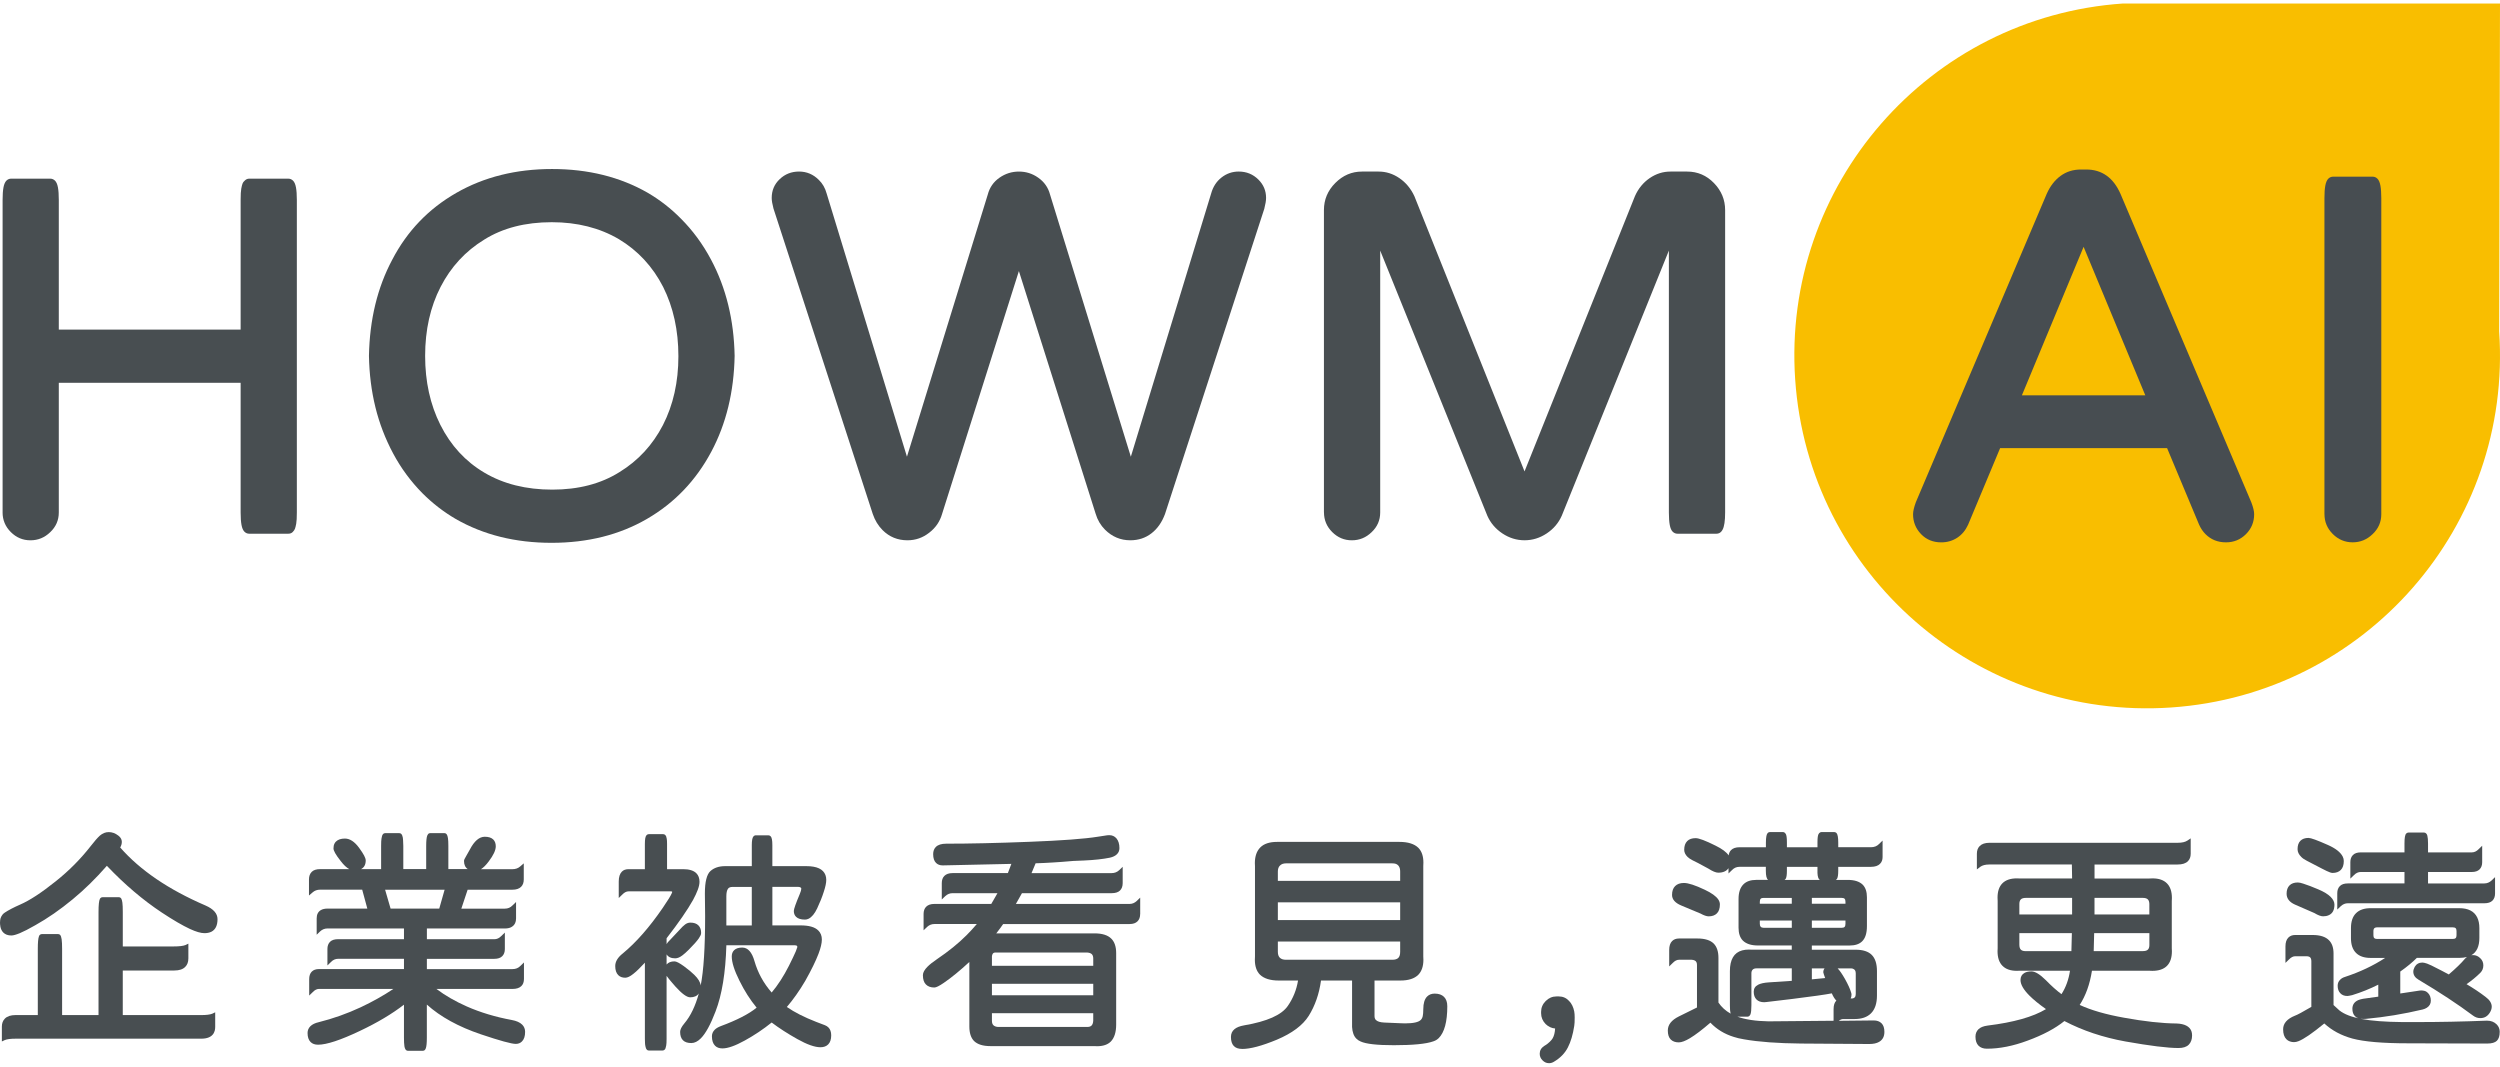
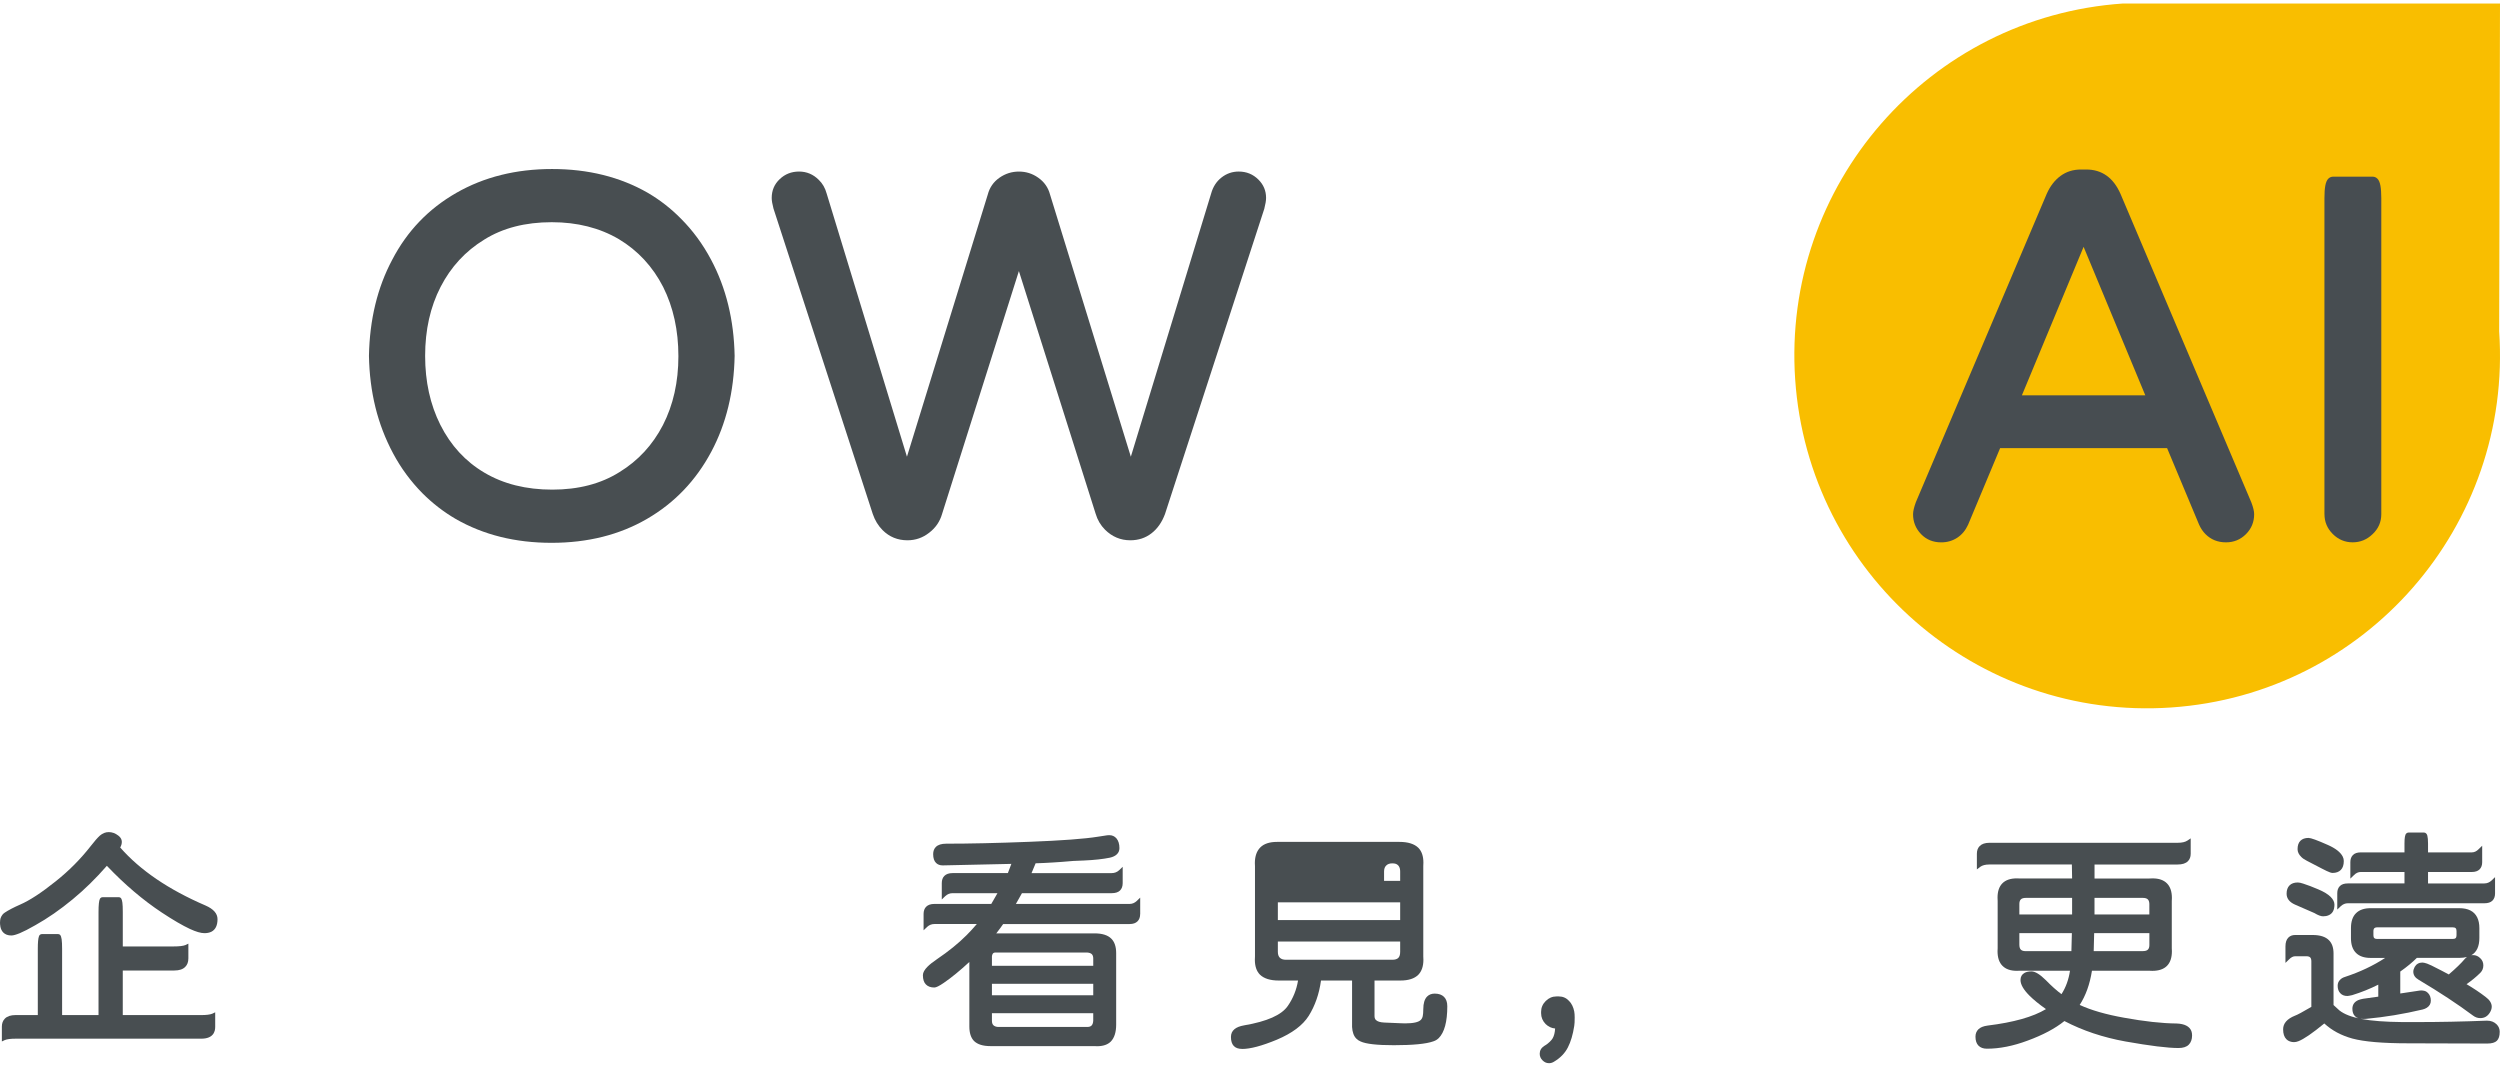
<svg xmlns="http://www.w3.org/2000/svg" id="_圖層_1" data-name="圖層_1" version="1.1" viewBox="0 0 150 64">
  <g>
    <path d="M.021,55.576c-.014-.075-.021-.145-.021-.211,0-.065.003-.117.01-.157.007-.039.015-.078.024-.115.028-.08.067-.152.119-.217.028-.037.072-.077.133-.119.224-.149.532-.31.925-.483.569-.247,1.279-.711,2.129-1.393.794-.631,1.496-1.337,2.107-2.121.22-.285.402-.493.546-.624.164-.14.341-.21.532-.21.201,0,.393.07.574.21.108.084.173.175.197.274l.013.097v.007c0,.112-.032.224-.097.336,1.199,1.368,2.906,2.528,5.118,3.48.481.21.721.483.721.82,0,.378-.124.63-.371.756-.117.056-.255.084-.413.084-.215,0-.504-.084-.869-.252-.443-.206-1.008-.535-1.694-.988-1.13-.751-2.221-1.678-3.271-2.78l-.021-.022c-.659.756-1.343,1.426-2.052,2.01-.751.621-1.499,1.139-2.241,1.554-.392.225-.701.383-.928.477-.227.093-.395.14-.508.14-.205,0-.366-.058-.483-.175-.093-.093-.154-.219-.182-.378ZM.111,61.605c0-.205.061-.369.183-.49.14-.141.354-.211.644-.211h1.33v-3.977c0-.368.022-.612.063-.728.014-.047.031-.08.05-.098.037-.037.079-.056.126-.056h.981c.046,0,.086.017.119.05.042.047.072.133.091.259.019.131.028.322.028.574v3.977h2.185v-6.19c0-.415.028-.676.083-.784.009-.019.022-.035.036-.049.033-.033.072-.049.119-.049h.98c.061,0,.11.027.147.083.028.047.051.128.067.245.016.116.024.301.024.553v2.073h3.039c.346,0,.586-.028.721-.084l.175-.084v.883c0,.219-.064.39-.189.512-.141.144-.357.216-.651.216h-3.096v2.675h4.706c.308,0,.529-.028.665-.083l.175-.084v.883c0,.023-.003.058-.007.105s-.01.081-.017.101c-.007.022-.014.042-.022.063-.007.022-.015.041-.024.06l-.028.056c-.131.21-.379.315-.742.315H.938c-.299,0-.515.028-.651.084l-.175.083v-.882Z" fill="#484e51" />
-     <path d="M28.071,52.151c-.154-.103-.23-.266-.23-.49,0-.037.009-.075.028-.112.028-.061.065-.128.111-.203.08-.13.15-.254.21-.371.266-.513.565-.77.897-.77.229,0,.399.056.512.168.097.098.147.234.147.407,0,.233-.141.535-.421.903-.163.219-.319.376-.469.469h1.884c.191,0,.35-.056.476-.169l.21-.182v.967c0,.186-.053.334-.16.44-.117.117-.292.175-.526.175h-2.682l-.378,1.135h2.612c.182,0,.334-.063.454-.189l.217-.21v.988c0,.219-.075.38-.224.483-.108.079-.257.119-.448.119h-4.678v.644h4.048c.154,0,.291-.063.413-.189l.217-.21v.988c0,.182-.052.324-.155.427-.107.108-.266.161-.476.161h-4.048v.616h5.14c.191,0,.348-.064.469-.189l.216-.21v.987c0,.183-.051.325-.154.427-.117.117-.294.175-.532.175h-4.566c.527.397,1.135.747,1.82,1.05.817.36,1.716.631,2.696.812.284.052.495.145.63.28.117.117.175.261.175.435,0,.257-.063.448-.189.573-.097.098-.221.147-.371.147-.257,0-.952-.191-2.087-.573-1.344-.453-2.428-1.048-3.249-1.786v1.988c0,.318-.021.53-.063.637-.014.042-.036.078-.063.106-.028.027-.066.041-.112.041h-.897c-.061,0-.11-.028-.147-.083-.028-.042-.049-.103-.063-.183-.019-.13-.028-.304-.028-.518v-1.982c-.719.556-1.601,1.081-2.647,1.576-1.158.551-1.994.826-2.507.826-.191,0-.341-.054-.448-.161-.122-.122-.182-.302-.182-.54,0-.158.055-.294.168-.406.112-.112.28-.194.504-.245.859-.215,1.7-.513,2.521-.896.695-.327,1.349-.693,1.96-1.1h-4.467c-.126,0-.25.063-.371.189l-.217.21v-.988c0-.196.052-.345.155-.448.102-.103.247-.154.434-.154h5.098v-.616h-3.949c-.164,0-.306.063-.427.189l-.217.21v-.988c0-.182.052-.325.157-.431.105-.105.268-.157.487-.157h3.949v-.644h-4.58c-.172,0-.322.058-.448.174l-.21.203v-.98c0-.233.083-.399.252-.498.102-.06.238-.091.406-.091h2.381l-.308-1.135h-2.52c-.183,0-.336.056-.462.169l-.211.182v-.966c0-.192.055-.342.165-.453.11-.11.279-.164.508-.164h1.744c-.164-.089-.334-.25-.512-.483-.154-.196-.265-.354-.333-.476-.067-.122-.101-.214-.101-.276,0-.064.005-.118.014-.165.023-.103.067-.186.133-.252.121-.122.301-.182.539-.182.294,0,.577.185.848.553.14.191.241.348.305.469.063.121.095.219.095.294,0,.247-.094.42-.28.518h1.204v-1.387c0-.21.007-.357.022-.441s.025-.14.035-.168c.037-.108.098-.161.182-.161h.854c.047,0,.084.014.112.042s.049.062.063.101.025.083.035.129c.009.047.014.097.014.147.009.094.014.211.014.35v1.387h1.373v-1.387c0-.308.022-.516.063-.623.019-.042.037-.075.056-.098.033-.033.072-.049.119-.049h.854c.061,0,.11.028.147.084.028.041.051.114.067.216.016.103.024.26.024.469v1.387h1.169ZM26.678,53.383h-3.572l.33,1.135h2.919l.322-1.135Z" fill="#484e51" />
-     <path d="M41.928,59.609c-.108.154-.28.23-.518.23-.201,0-.495-.215-.883-.644-.089-.098-.157-.178-.206-.238-.05-.061-.107-.128-.171-.203-.07-.089-.122-.156-.155-.203v3.767c0,.191-.007.326-.021.403s-.028.134-.042.171-.031.066-.049.084c-.037.037-.08.055-.126.055h-.826c-.047,0-.084-.014-.111-.041-.028-.028-.05-.061-.064-.098s-.024-.076-.031-.115c-.007-.04-.013-.075-.018-.105-.005-.031-.007-.065-.007-.102-.005-.075-.007-.158-.007-.252v-4.558c-.131.14-.251.264-.361.374-.11.111-.22.209-.333.298-.191.154-.352.231-.483.231-.177,0-.318-.052-.42-.155-.122-.121-.182-.304-.182-.546,0-.266.151-.518.454-.756.803-.662,1.601-1.573,2.396-2.731.307-.448.492-.75.553-.903l.014-.049-.007-.028c-.009-.009-.035-.014-.077-.014h-2.534c-.126,0-.25.063-.371.189l-.217.21v-.988c0-.271.063-.469.189-.595.097-.098.23-.147.399-.147h.98v-1.513c0-.144.008-.26.024-.347.017-.086.043-.148.081-.186.037-.037.082-.055.133-.055h.854c.052,0,.092.015.123.045.03.031.052.061.063.091.011.031.023.078.035.141.012.063.018.167.018.311v1.513h.966c.364,0,.629.082.792.245.126.126.189.297.189.512,0,.136-.034.294-.102.476-.067.183-.162.385-.283.61-.336.602-.867,1.37-1.59,2.303v.35c.047-.084.114-.166.203-.245l.574-.61c.126-.144.238-.253.336-.325.097-.072.202-.109.315-.109.21,0,.37.055.48.165s.164.26.164.452c0,.052-.011.101-.035.15-.023.05-.058.109-.105.179-.112.163-.313.39-.602.679-.149.149-.277.263-.385.343-.154.117-.296.175-.427.175-.247,0-.42-.08-.518-.238v.609c.103-.126.261-.189.476-.189.108,0,.297.098.568.294.266.196.473.369.623.518.233.229.36.441.379.637.177-.886.266-2.276.266-4.167l-.014-1.344c0-.368.028-.658.083-.868.056-.229.141-.393.252-.491.22-.196.513-.293.883-.293h1.597v-1.261c0-.266.031-.437.091-.511.042-.052.092-.078.147-.078h.756c.052,0,.097.019.134.056.037.037.064.099.08.186.017.086.025.202.025.347v1.261h2.044c.626,0,1.006.177,1.141.532.033.088.05.186.05.293,0,.178-.05.413-.147.707-.098.313-.231.646-.399,1.002-.15.318-.322.526-.518.623-.07.033-.141.05-.211.05-.247,0-.427-.056-.539-.169-.089-.088-.133-.205-.133-.349,0-.112.119-.451.357-1.016.061-.145.091-.25.091-.316,0-.027-.008-.049-.024-.063-.017-.014-.032-.023-.046-.028-.027-.014-.065-.021-.111-.021h-1.554v2.31h1.694c.247,0,.46.024.637.074.178.049.32.127.427.234.141.141.211.32.211.54s-.068.506-.203.861c-.164.429-.427.969-.792,1.617-.172.294-.354.577-.546.848-.191.271-.378.511-.56.721.458.318,1.046.616,1.765.896l.518.197c.084.032.154.077.21.133.112.111.169.271.169.476,0,.243-.061.424-.183.546-.111.111-.266.168-.462.168-.341,0-.803-.163-1.387-.49s-1.097-.659-1.54-.994c-.504.406-1.043.766-1.614,1.081-.572.316-1.018.473-1.341.473-.187,0-.334-.053-.441-.161-.126-.126-.189-.315-.189-.567,0-.15.056-.28.168-.393.084-.084.206-.156.364-.217.971-.359,1.687-.728,2.15-1.107-.388-.471-.731-1.01-1.03-1.617-.308-.616-.462-1.102-.462-1.457,0-.154.046-.277.14-.371.108-.107.271-.161.49-.161.336,0,.582.274.735.82.201.695.543,1.321,1.03,1.877.368-.435.714-.969,1.036-1.604.191-.382.329-.672.413-.868l.091-.253c0-.037-.007-.06-.021-.069-.023-.028-.073-.042-.147-.042h-4.09c-.047,1.648-.264,2.974-.651,3.977-.299.784-.593,1.321-.883,1.611-.186.186-.376.28-.567.28-.225,0-.393-.056-.504-.168-.112-.112-.169-.28-.169-.504,0-.136.084-.304.252-.505.374-.443.663-1.043.869-1.799ZM45.107,55.526v-2.31h-1.162c-.126,0-.215.037-.267.111-.065.094-.097.244-.097.449v1.75h1.526Z" fill="#484e51" />
    <path d="M68.41,54.84c0,.186-.053.334-.161.441-.107.107-.263.161-.468.161h-7.591c-.098.144-.236.331-.413.56h5.889c.468,0,.806.107,1.016.321.191.192.288.479.288.862v4.292c0,.457-.108.796-.322,1.016-.187.186-.463.28-.826.28-.052,0-.105-.003-.161-.007h-6.239c-.444,0-.771-.102-.981-.307-.186-.192-.28-.482-.28-.869v-3.872c-.565.523-1.076.941-1.534,1.254-.271.186-.459.279-.567.279-.215,0-.383-.06-.504-.182-.122-.121-.182-.308-.182-.56,0-.154.093-.324.28-.511.13-.131.319-.28.567-.449.691-.467,1.284-.947,1.778-1.442.206-.206.408-.427.61-.665h-2.549c-.163,0-.308.058-.434.174l-.211.203v-.98c0-.186.052-.332.155-.435.111-.111.275-.168.49-.168h3.417l.371-.645h-2.696c-.163,0-.308.059-.434.175l-.211.203v-.98c0-.187.052-.332.155-.435.111-.111.275-.168.49-.168h3.32l.21-.553-4.118.091c-.168,0-.301-.05-.399-.147-.116-.112-.175-.288-.175-.526,0-.182.054-.327.161-.434.131-.131.338-.196.623-.196,1.401,0,3.061-.037,4.979-.112,1.947-.075,3.324-.177,4.132-.308l.546-.084c.042-.005.084-.007.126-.007.172,0,.315.063.427.189.121.144.182.34.182.588,0,.144-.049.266-.147.364-.098.098-.241.169-.427.21-.411.084-.927.141-1.548.169h-.007c-.425.009-.867.037-1.324.083-.177.009-.357.022-.539.036-.35.023-.696.039-1.037.049l-.245.588h4.811c.172,0,.321-.058.448-.175l.21-.203v.981c0,.186-.053.334-.161.441-.107.107-.273.16-.497.16h-5.385l-.364.645h6.828c.154,0,.293-.058.42-.175l.21-.203v.981ZM59.726,57.151c-.088,0-.147.033-.174.098-.019.033-.031.077-.036.133v.567h6.079v-.434c0-.122-.03-.21-.088-.266-.058-.056-.153-.089-.283-.098h-5.498ZM59.516,59.714h6.079v-.687h-6.079v.687ZM65.595,60.792h-6.079v.462c0,.117.031.204.091.262.061.059.155.093.28.102h5.343c.122,0,.21-.029.266-.088.056-.058.089-.153.098-.283v-.455Z" fill="#484e51" />
-     <path d="M74.529,62.935c-.448,0-.672-.238-.672-.715,0-.196.069-.352.21-.468.126-.108.319-.185.581-.231,1.373-.233,2.246-.621,2.619-1.163.318-.457.523-.966.616-1.526h-1.155c-.513,0-.892-.119-1.135-.357-.201-.205-.301-.502-.301-.889,0-.066.002-.133.007-.203v-5.42c-.005-.061-.007-.119-.007-.175,0-.41.11-.726.329-.945s.553-.329,1.002-.329h7.345c.513,0,.892.119,1.135.357.201.205.301.502.301.889,0,.066-.002.133-.007.203v5.42c.005.07.007.138.007.203,0,.392-.103.693-.308.903-.233.229-.59.343-1.071.343h-1.554v2.129c0,.103.027.182.083.238.094.094.264.145.512.155l.994.042c.084.005.166.007.245.007.495,0,.81-.07.945-.21.055-.056.095-.132.115-.228s.032-.232.032-.409c0-.355.077-.61.23-.764.117-.117.269-.175.455-.175.243,0,.429.066.56.196.13.131.196.318.196.56,0,.934-.172,1.573-.518,1.919l-.028.022c-.069.069-.168.126-.294.168-.429.154-1.218.231-2.367.231-1.008,0-1.673-.075-1.996-.225-.094-.037-.178-.094-.256-.171-.077-.077-.136-.173-.178-.29-.042-.116-.068-.252-.077-.406v-2.787h-1.864c-.111.803-.357,1.508-.735,2.115-.36.57-1,1.048-1.919,1.435-.892.369-1.585.554-2.08.554ZM84.01,52.851v-.56c0-.243-.089-.396-.266-.462-.056-.019-.126-.028-.21-.028h-6.373c-.158,0-.28.045-.364.133-.084.08-.126.199-.126.357v.56h7.339ZM84.01,54.139h-7.339v1.065h7.339v-1.065ZM76.671,57.109c0,.318.163.477.49.477h6.373c.168,0,.289-.037.364-.112s.112-.196.112-.364v-.616h-7.339v.616Z" fill="#484e51" />
+     <path d="M74.529,62.935c-.448,0-.672-.238-.672-.715,0-.196.069-.352.21-.468.126-.108.319-.185.581-.231,1.373-.233,2.246-.621,2.619-1.163.318-.457.523-.966.616-1.526h-1.155c-.513,0-.892-.119-1.135-.357-.201-.205-.301-.502-.301-.889,0-.066.002-.133.007-.203v-5.42c-.005-.061-.007-.119-.007-.175,0-.41.11-.726.329-.945s.553-.329,1.002-.329h7.345c.513,0,.892.119,1.135.357.201.205.301.502.301.889,0,.066-.002.133-.007.203v5.42c.005.07.007.138.007.203,0,.392-.103.693-.308.903-.233.229-.59.343-1.071.343h-1.554v2.129c0,.103.027.182.083.238.094.094.264.145.512.155l.994.042c.084.005.166.007.245.007.495,0,.81-.07.945-.21.055-.056.095-.132.115-.228s.032-.232.032-.409c0-.355.077-.61.23-.764.117-.117.269-.175.455-.175.243,0,.429.066.56.196.13.131.196.318.196.56,0,.934-.172,1.573-.518,1.919l-.028.022c-.069.069-.168.126-.294.168-.429.154-1.218.231-2.367.231-1.008,0-1.673-.075-1.996-.225-.094-.037-.178-.094-.256-.171-.077-.077-.136-.173-.178-.29-.042-.116-.068-.252-.077-.406v-2.787h-1.864c-.111.803-.357,1.508-.735,2.115-.36.57-1,1.048-1.919,1.435-.892.369-1.585.554-2.08.554ZM84.01,52.851v-.56c0-.243-.089-.396-.266-.462-.056-.019-.126-.028-.21-.028c-.158,0-.28.045-.364.133-.084.08-.126.199-.126.357v.56h7.339ZM84.01,54.139h-7.339v1.065h7.339v-1.065ZM76.671,57.109c0,.318.163.477.49.477h6.373c.168,0,.289-.037.364-.112s.112-.196.112-.364v-.616h-7.339v.616Z" fill="#484e51" />
    <path d="M92.93,63.79c-.14,0-.266-.056-.378-.169-.112-.111-.169-.243-.169-.392,0-.197.089-.353.266-.469.094-.056.164-.103.21-.141.047-.037.089-.074.126-.111.075-.07.133-.141.175-.21.084-.145.133-.341.147-.588-.215-.019-.404-.108-.568-.266-.182-.186-.273-.404-.273-.651v-.084c0-.247.092-.463.276-.647s.4-.276.647-.276h.141c.243,0,.448.091.616.273.154.158.257.369.308.631.018.097.027.219.027.364,0,.234-.009.402-.027.504-.08.518-.206.945-.379,1.282-.177.35-.455.637-.833.861-.094.061-.199.092-.316.092Z" fill="#484e51" />
-     <path d="M103.712,52.088c-.122.182-.327.273-.616.273-.144,0-.343-.082-.595-.245-.14-.079-.343-.188-.609-.329l-.336-.168c-.136-.07-.236-.138-.301-.203-.136-.135-.203-.277-.203-.427,0-.229.061-.404.182-.525.117-.117.285-.175.504-.175.197,0,.593.149,1.191.448.392.191.656.388.791.588.014-.131.064-.238.147-.322.112-.111.28-.168.505-.168h1.582v-.28c0-.159.009-.285.028-.379.022-.126.069-.205.14-.238.023-.009.047-.014.07-.014h.784c.047,0,.085.015.115.046.031.03.052.061.067.091s.027.081.038.151c.012.069.018.184.018.343v.28h1.834v-.28c0-.159.006-.274.018-.343.011-.07.024-.121.038-.151s.03-.055.049-.074c.042-.041.086-.063.133-.063h.77c.047,0,.092.019.133.056.07.075.106.266.106.574v.28h1.96c.201,0,.362-.064.483-.189l.217-.21v.988c0,.172-.052.307-.155.406-.116.122-.299.182-.546.182h-1.96v.238c0,.225-.022.379-.064.463-.023.037-.049.066-.077.083h.714c.402,0,.701.097.897.288.168.172.252.424.252.756v1.73c0,.421-.096.724-.287.911-.169.168-.421.252-.756.252h-2.263v.252h2.634c.434,0,.755.104.962.311s.312.534.312.977v1.457c0,.476-.119.833-.357,1.071-.229.229-.558.343-.988.343h-.673c-.093,0-.184.036-.273.106l2.094-.022c.201,0,.358.057.472.171s.171.286.171.515c0,.28-.107.481-.322.602-.144.084-.34.126-.587.126l-4.09-.028c-1.401-.014-2.54-.098-3.417-.252-.253-.042-.46-.091-.624-.147-.556-.172-1.022-.457-1.4-.854-.491.424-.899.735-1.225.931-.28.169-.505.252-.673.252-.205,0-.366-.058-.483-.175-.116-.116-.174-.296-.174-.539,0-.341.219-.621.658-.84l1.092-.539v-2.556c0-.136-.047-.225-.14-.266-.047-.023-.106-.037-.175-.042h-.764c-.126,0-.25.063-.371.188l-.217.211v-.988c0-.238.058-.416.175-.532.103-.103.241-.155.413-.155h1.107c.448,0,.775.103.98.308.186.192.28.476.28.854v2.682c.183.271.425.492.729.665-.028-.103-.042-.271-.042-.504v-2.045c0-.695.245-1.111.735-1.246.122-.033.257-.05.407-.05.052,0,.102.003.154.007h2.416v-.252h-2.031c-.401,0-.703-.098-.903-.294-.172-.177-.259-.434-.259-.77v-1.723c0-.392.097-.686.294-.883.177-.177.434-.266.77-.266h.714c-.094-.06-.14-.243-.14-.546v-.238h-1.582c-.173,0-.32.064-.441.189l-.217.21v-.321ZM100.323,53.692c0-.229.062-.405.186-.528s.3-.186.528-.186c.261,0,.676.135,1.246.406.407.192.677.385.812.582.066.097.098.198.098.301,0,.238-.06.417-.179.536s-.283.178-.494.178c-.121,0-.285-.055-.49-.168l-1.155-.483c-.369-.154-.553-.366-.553-.637ZM110.182,60.036c-.098-.094-.189-.239-.274-.435-.382.075-1.174.187-2.373.336l-1.527.182-.146.014h-.007c-.201,0-.356-.054-.466-.164s-.165-.265-.165-.466c0-.192.089-.332.266-.421.145-.075.358-.121.638-.14l1.379-.092v-.749h-2.115c-.103,0-.18.025-.231.077s-.077.124-.077.217v1.919c0,.266-.019.448-.056.545-.042.094-.103.141-.182.141h-.602c.476.172,1.097.266,1.863.28,1.302-.009,2.605-.021,3.908-.035v-.693c0-.238.055-.411.168-.518ZM107.507,54.224v-.35h-1.695c-.08,0-.137.018-.171.052-.035.036-.052.097-.052.186v.111h1.919ZM105.589,55.429c0,.158.075.238.224.238h1.695v-.435h-1.919v.197ZM109.048,52.249v-.238h-1.834v.238c0,.225-.021.379-.063.463-.023.037-.05.066-.077.083h2.115c-.084-.051-.131-.191-.141-.42v-.126ZM108.711,53.873v.35h2.017v-.111c0-.089-.018-.151-.052-.186-.035-.035-.093-.052-.171-.052h-1.793ZM108.711,55.232v.435h1.793c.079,0,.135-.017.168-.05.037-.037.056-.1.056-.188v-.197h-2.017ZM109.398,58.327c0-.084.025-.158.077-.224h-.764v.658l.798-.077-.077-.217-.035-.126v-.014ZM111.093,59.91c.168,0,.252-.089.252-.266v-1.246c0-.145-.056-.236-.169-.274-.033-.014-.074-.021-.126-.021h-.792c.122.121.269.334.441.637.182.327.304.593.364.798.019.056.028.1.028.133,0,.089-.017.168-.05.238h.05Z" fill="#484e51" />
    <path d="M118.529,62.193c0-.173.058-.318.174-.435.117-.116.302-.191.554-.224,1.559-.191,2.726-.521,3.501-.988-.416-.294-.745-.562-.988-.805-.36-.36-.54-.673-.54-.939,0-.196.08-.338.239-.427.102-.06.243-.091.42-.091.219,0,.507.175.861.526.336.345.649.625.939.839.261-.406.432-.875.511-1.407h-2.99c-.07.005-.138.007-.203.007-.373,0-.66-.099-.857-.298-.199-.199-.298-.491-.298-.879,0-.056.003-.116.007-.182v-2.83c-.005-.069-.007-.138-.007-.203,0-.378.098-.665.294-.861s.483-.294.861-.294c.066,0,.133.003.203.007h3.116l-.014-.84h-4.944c-.243,0-.427.047-.553.14l-.203.155v-.939c0-.196.056-.349.169-.462.13-.13.326-.196.587-.196h11.288c.261,0,.458-.045.588-.133l.197-.133v.924c0,.187-.056.336-.169.449-.13.13-.336.196-.616.196h-4.985v.84h3.284c.07-.005.138-.007.203-.007.374,0,.66.099.858.298.198.199.297.491.297.879,0,.056-.002.117-.007.182v2.83c.005.061.007.121.007.182,0,.388-.099.68-.297.879-.199.199-.492.298-.879.298-.061,0-.122-.003-.183-.007h-3.438c-.126.808-.372,1.492-.735,2.052.691.318,1.573.572,2.647.764,1.227.224,2.28.341,3.158.349h.007c.481.019.778.171.889.455.028.08.042.166.042.26,0,.238-.067.423-.2.557s-.337.2-.613.2c-.653,0-1.716-.131-3.186-.393-1.344-.243-2.565-.651-3.662-1.225-.556.448-1.294.839-2.213,1.176-.864.322-1.676.483-2.437.483-.215,0-.383-.061-.504-.182-.122-.122-.182-.304-.182-.546ZM124.326,54.868v-.995h-2.773c-.144,0-.246.031-.305.092-.058.06-.087.152-.087.273v.631h3.165ZM121.161,55.989v.686c0,.145.03.246.091.305.061.059.152.088.273.088h2.759l.028-1.078h-3.151ZM128.962,55.989h-3.312l-.028,1.078h2.948c.145,0,.246-.031.305-.092.059-.06.088-.151.088-.273v-.714ZM128.962,54.266c0-.14-.031-.241-.091-.301-.061-.061-.161-.092-.302-.092h-2.899v.995h3.291v-.602Z" fill="#484e51" />
    <path d="M149.982,61.913c0,.243-.056.42-.168.532-.112.111-.308.168-.588.168l-4.719-.014c-1.541,0-2.664-.096-3.368-.287-.663-.183-1.224-.483-1.681-.904-.715.588-1.233.943-1.554,1.065-.094.037-.183.055-.266.055-.084,0-.166-.014-.245-.042-.08-.027-.15-.072-.21-.133-.131-.13-.196-.329-.196-.595,0-.354.238-.628.714-.819.126-.042.453-.217.98-.526v-2.731c0-.111-.023-.191-.07-.238-.046-.047-.126-.07-.238-.07h-.658c-.126,0-.25.064-.371.189l-.217.21v-.987c0-.238.058-.416.175-.532.102-.103.24-.155.413-.155h1.036c.453,0,.781.105.988.316.182.182.273.445.273.791v3.096l.35.321c.29.23.733.401,1.33.515s1.415.176,2.451.186h.854c1.363,0,2.756-.028,4.181-.084h.056c.229,0,.417.075.567.224.121.122.182.271.182.449ZM137.196,53.621c0-.215.058-.38.175-.497.116-.117.282-.175.497-.175.08,0,.189.023.33.07.26.083.561.198.899.343.338.144.585.294.738.448.155.155.231.311.231.469,0,.327-.117.539-.35.637-.093.042-.204.063-.333.063s-.302-.065-.521-.196l-1.156-.504c-.34-.149-.511-.369-.511-.659ZM137.854,50.946c0-.219.057-.386.171-.5s.277-.171.487-.171c.14,0,.525.14,1.155.42.467.206.765.439.897.701.042.083.063.172.063.266,0,.238-.06.416-.179.535s-.283.179-.494.179c-.074,0-.193-.039-.357-.119-.144-.07-.233-.114-.266-.133l-.917-.476c-.149-.075-.261-.152-.336-.231-.149-.144-.224-.301-.224-.469ZM145.683,53.006h3.376c.163,0,.308-.059.434-.175l.21-.203v.98c0,.183-.052.326-.157.431s-.267.157-.486.157h-8.193c-.154,0-.294.059-.42.175l-.211.203v-.981c0-.182.052-.325.158-.43.105-.105.262-.157.472-.157h3.403v-.687h-2.619c-.154,0-.291.063-.413.189l-.216.21v-.988c0-.182.052-.325.157-.43s.262-.157.472-.157h2.619v-.532c0-.169.008-.302.025-.399.016-.098.044-.166.083-.203.04-.037.083-.056.13-.056h.938c.047,0,.089.019.126.056.032.033.055.075.069.126.028.108.042.266.042.477v.532h2.619c.155,0,.292-.064.413-.189l.217-.21v.987c0,.183-.052.326-.157.431s-.262.157-.473.157h-2.619v.687ZM145.011,57.473c-.271.271-.602.544-.995.82v1.316l1.163-.175c.033-.005.061-.007.084-.007s.052.002.083.004c.033.003.07.008.112.018.089.023.161.066.217.126.116.117.175.271.175.463,0,.182-.08.324-.239.426-.074.047-.158.082-.252.106-1.143.271-2.273.457-3.389.56h-.007c-.047.005-.101.007-.161.007-.225,0-.39-.053-.498-.161-.108-.107-.161-.257-.161-.448,0-.247.122-.423.364-.526.083-.033.179-.058.287-.077l.903-.126v-.72c-.499.252-1.022.462-1.568.63-.149.033-.245.05-.287.05h-.007c-.177,0-.318-.056-.42-.169-.103-.107-.155-.257-.155-.448,0-.144.05-.264.147-.357.07-.075.166-.131.288-.169.896-.294,1.701-.675,2.415-1.141h-.875c-.383,0-.675-.1-.875-.301-.201-.201-.302-.493-.302-.876v-.616c0-.393.1-.689.302-.889.201-.201.492-.302.875-.302h5.322c.532,0,.889.182,1.072.546.088.178.133.393.133.645v.588c0,.513-.161.861-.483,1.043.033-.005.067-.007.105-.007.169,0,.316.066.441.196.117.112.175.253.175.423s-.058.317-.175.438c-.243.243-.521.472-.833.687.42.247.8.501,1.141.763.247.183.371.379.371.588,0,.117-.039.238-.119.364-.136.215-.324.322-.567.322-.159,0-.306-.052-.441-.155-.92-.686-2.008-1.403-3.263-2.149-.21-.122-.316-.283-.316-.483,0-.084.028-.18.084-.287.103-.173.257-.26.462-.26.061,0,.155.021.28.063.052.019.138.056.26.112.215.103.419.206.613.311.194.106.337.182.431.228.424-.364.747-.676.966-.938.037-.042.08-.08.126-.112-.136.037-.29.056-.463.056h-2.548ZM142.643,56.338h4.51c.088,0,.15-.017.186-.052.035-.035.052-.092.052-.171v-.252c0-.08-.018-.137-.052-.171-.036-.035-.097-.052-.186-.052h-4.51c-.111,0-.182.03-.21.091-.019.033-.028.077-.028.133v.252c0,.08.017.136.05.168.037.037.1.056.188.056Z" fill="#484e51" />
  </g>
  <g>
    <path d="M107.711,22.772c-.797-11.664,8.012-21.766,19.677-22.562h22.612l-.05,19.677c.796,11.664-8.013,21.766-19.678,22.562-11.663.797-21.764-8.013-22.561-19.677Z" fill="#f9be00" />
    <g>
      <path d="M114.784,30.85c0-.174.056-.415.169-.722l7.851-18.499c.205-.461.481-.819.83-1.075.348-.256.758-.384,1.229-.384h.307c.942,0,1.629.487,2.059,1.46l7.851,18.514c.113.297.169.533.169.707,0,.471-.164.871-.492,1.198-.328.328-.727.492-1.198.492-.492,0-.901-.164-1.229-.492-.154-.154-.282-.343-.384-.568l-1.921-4.594h-10.018l-1.921,4.594c-.154.338-.371.599-.653.784-.282.184-.602.277-.96.277-.492,0-.896-.167-1.214-.499-.318-.333-.476-.73-.476-1.191ZM128.719,23.721l-3.703-8.911-3.703,8.911h7.406Z" fill="#474d51" />
      <path d="M139.466,30.85V11.89c0-.317.018-.571.054-.76.036-.189.095-.325.177-.407.082-.082.179-.123.292-.123h2.366c.113,0,.21.041.292.123.082.082.141.218.177.407.036.19.054.443.054.76v18.96c0,.471-.174.871-.522,1.198-.338.328-.738.492-1.198.492s-.858-.167-1.191-.499c-.333-.333-.499-.73-.499-1.191Z" fill="#474d51" />
    </g>
  </g>
  <g>
-     <path d="M.156,30.746V11.995c0-.314.018-.565.053-.752.035-.187.094-.321.174-.403.082-.081.177-.121.289-.121h2.34c.111,0,.207.041.289.121.082.082.14.215.175.403.035.187.052.438.052.752v7.78h10.91v-7.78c0-.314.013-.54.038-.676s.051-.238.076-.304c.025-.066.063-.119.113-.159.082-.091.177-.137.289-.137h2.34c.111,0,.208.041.289.121.082.082.14.215.175.403s.053.438.053.752v18.751c0,.314-.013.54-.038.676-.025.136-.051.238-.076.304-.025.066-.071.132-.137.198s-.155.099-.266.099h-2.34c-.112,0-.208-.041-.289-.122-.081-.081-.139-.215-.174-.402s-.053-.438-.053-.752v-7.78H3.528v7.78c0,.466-.172.861-.516,1.185-.334.324-.729.486-1.185.486s-.849-.165-1.178-.494c-.329-.329-.494-.722-.494-1.178Z" fill="#484e51" />
    <path d="M38.866,11.569c.729.426,1.392.942,1.99,1.55.709.709,1.313,1.53,1.808,2.462.902,1.692,1.373,3.616,1.414,5.774-.041,2.158-.507,4.072-1.398,5.744-.922,1.732-2.209,3.077-3.86,4.034-1.651.958-3.56,1.436-5.728,1.436s-4.082-.476-5.744-1.428c-.729-.425-1.398-.942-2.005-1.55-.699-.709-1.285-1.504-1.756-2.386-.47-.881-.825-1.805-1.063-2.773s-.367-1.993-.387-3.077c.04-2.178.506-4.102,1.398-5.774.891-1.712,2.17-3.047,3.837-4.004,1.666-.957,3.584-1.436,5.751-1.436s4.083.476,5.744,1.428ZM39.792,17.222c-.628-1.226-1.514-2.183-2.659-2.872-1.155-.678-2.497-1.018-4.027-1.018-1.59,0-2.943.349-4.057,1.048-1.124.689-1.996,1.634-2.614,2.834-.617,1.201-.927,2.581-.927,4.141,0,1.54.304,2.918.912,4.133.628,1.246,1.509,2.203,2.644,2.872,1.145.679,2.503,1.018,4.073,1.018s2.912-.349,4.026-1.048c1.125-.689,1.996-1.631,2.614-2.826.617-1.206.927-2.584.927-4.133s-.304-2.933-.912-4.148Z" fill="#484e51" />
    <path d="M46.303,11.873c0-.446.159-.821.479-1.124.319-.304.706-.456,1.162-.456s.852.167,1.185.501c.223.213.38.486.471.821,1.611,5.267,3.216,10.53,4.817,15.788l4.848-15.727c.111-.425.344-.762.699-1.01.354-.248.745-.372,1.17-.372s.81.121,1.154.364c.365.253.603.593.715,1.018,1.62,5.248,3.236,10.49,4.847,15.727l4.817-15.788c.111-.405.319-.727.623-.965.305-.238.648-.357,1.033-.357.466,0,.861.162,1.185.486.305.304.456.668.456,1.094,0,.162-.036.38-.107.654l-5.956,18.31c-.183.496-.453.884-.813,1.162-.36.279-.782.418-1.269.418-.587,0-1.094-.213-1.52-.638-.263-.263-.451-.582-.562-.958-1.54-4.852-3.075-9.704-4.604-14.557l-4.604,14.557c-.132.466-.391.846-.775,1.14-.385.304-.821.456-1.307.456-.587,0-1.084-.203-1.49-.608-.263-.263-.461-.587-.592-.973l-5.957-18.326c-.07-.263-.106-.476-.106-.638Z" fill="#484e51" />
-     <path d="M79.436,30.746V12.603c0-.628.228-1.17.684-1.626.455-.456.988-.683,1.596-.683h1.003c.446,0,.861.132,1.246.395.385.264.684.623.897,1.079l6.61,16.517,6.625-16.517c.202-.456.497-.815.882-1.079.384-.263.8-.395,1.246-.395h1.003c.628,0,1.165.23,1.611.691.446.461.669,1.001.669,1.619v18.143c0,.507-.052.851-.153,1.033-.051.101-.121.172-.213.213-.051.02-.101.03-.152.03h-2.34c-.111,0-.208-.041-.29-.122-.081-.081-.139-.215-.174-.402s-.053-.438-.053-.752v-15.712l-6.427,15.909c-.193.436-.494.79-.904,1.063s-.854.41-1.329.41-.919-.137-1.329-.41-.712-.628-.904-1.063l-6.428-15.909v15.712c0,.466-.172.861-.516,1.185-.334.324-.729.486-1.185.486s-.849-.165-1.178-.494c-.329-.329-.494-.722-.494-1.178Z" fill="#484e51" />
  </g>
</svg>